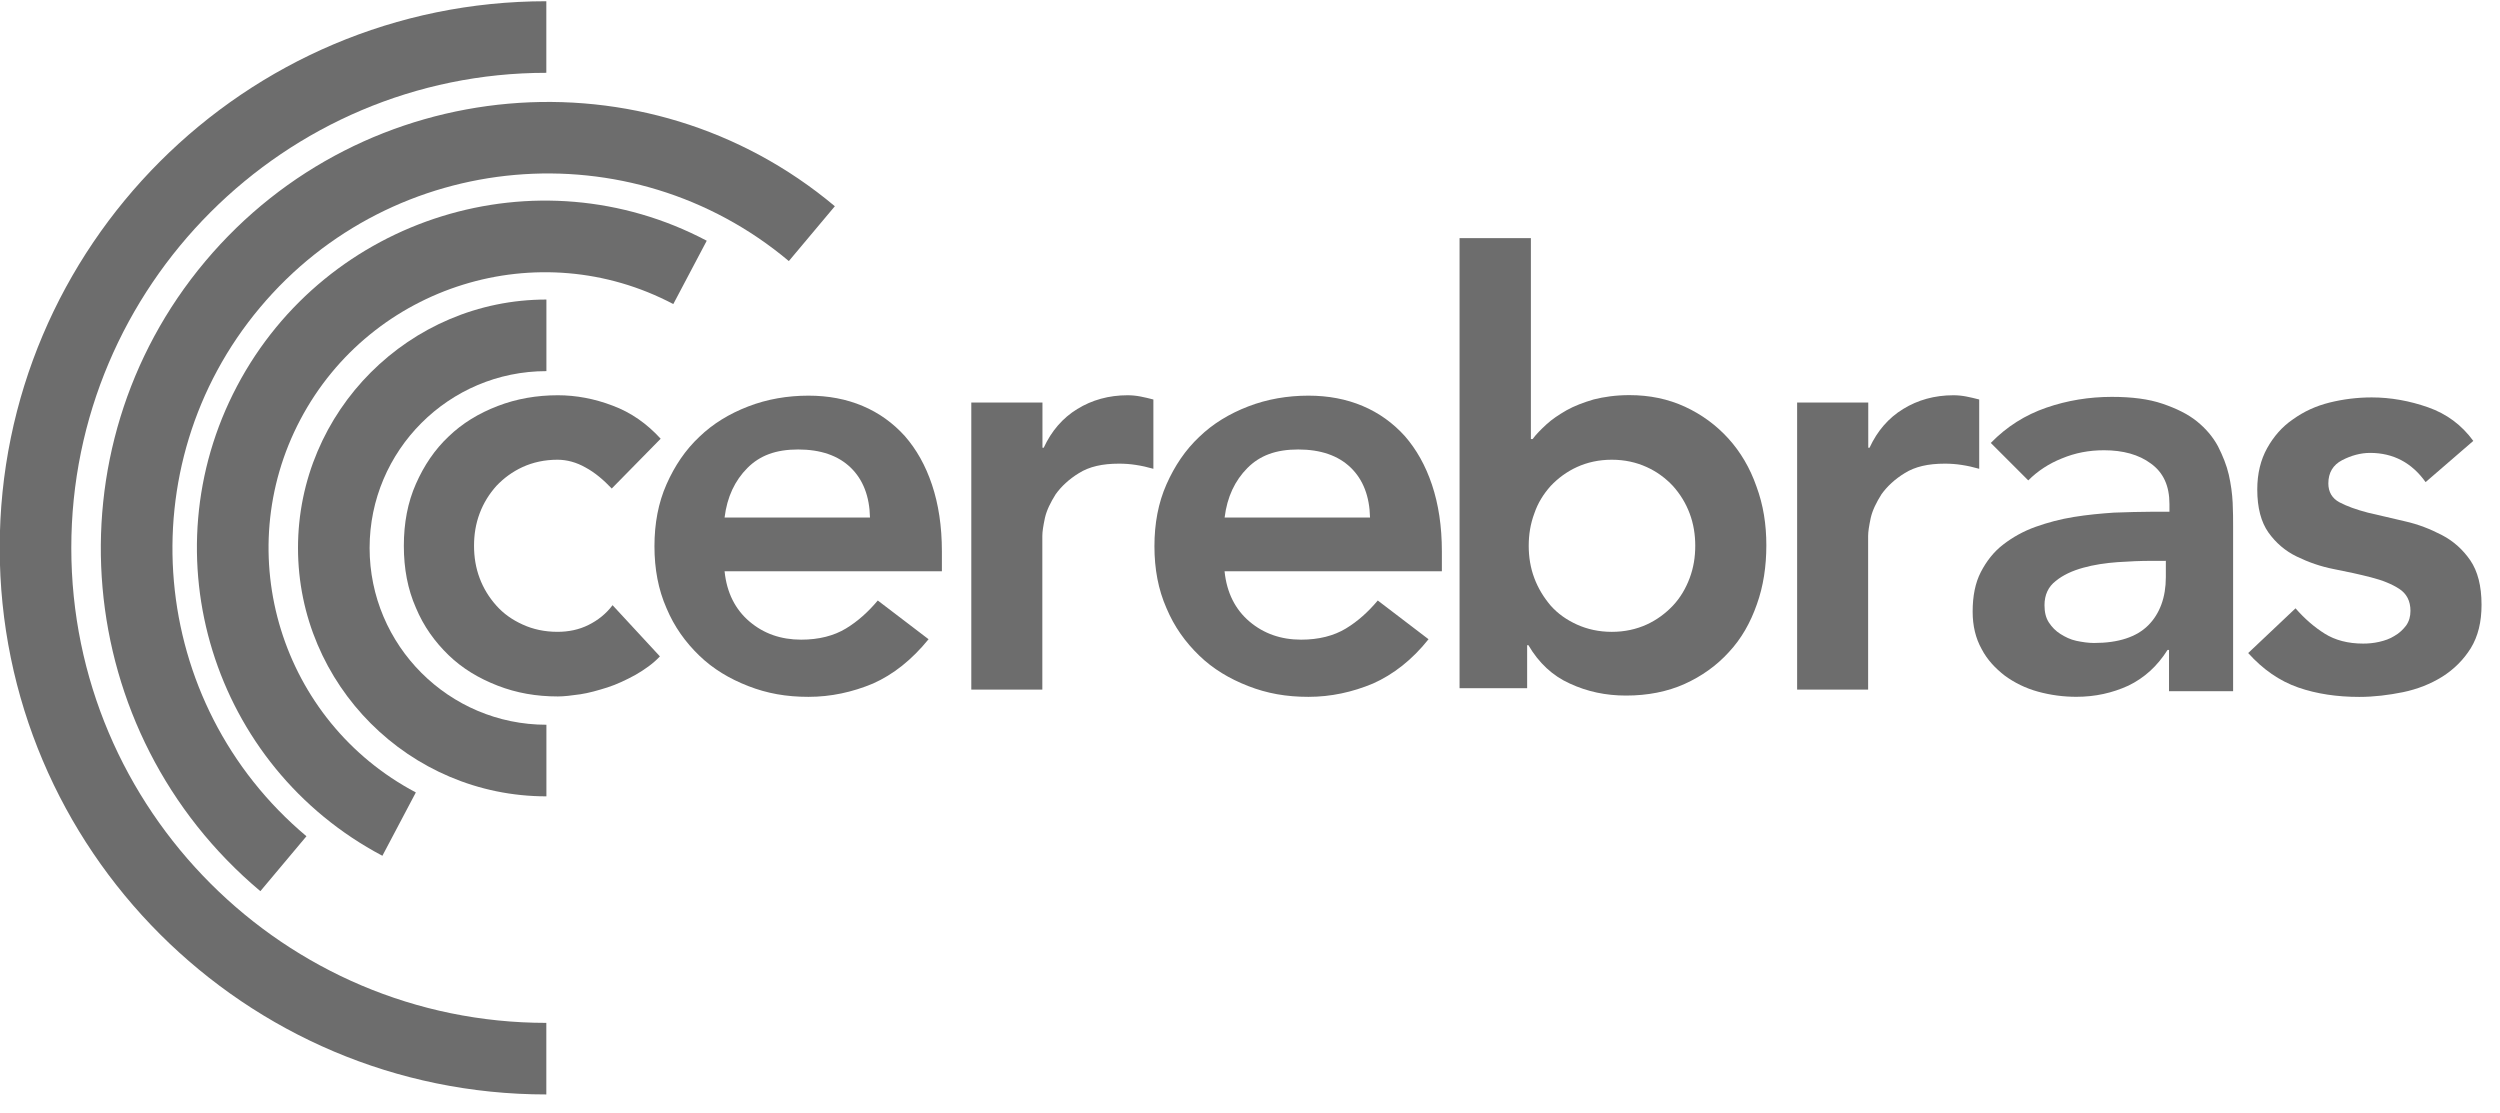
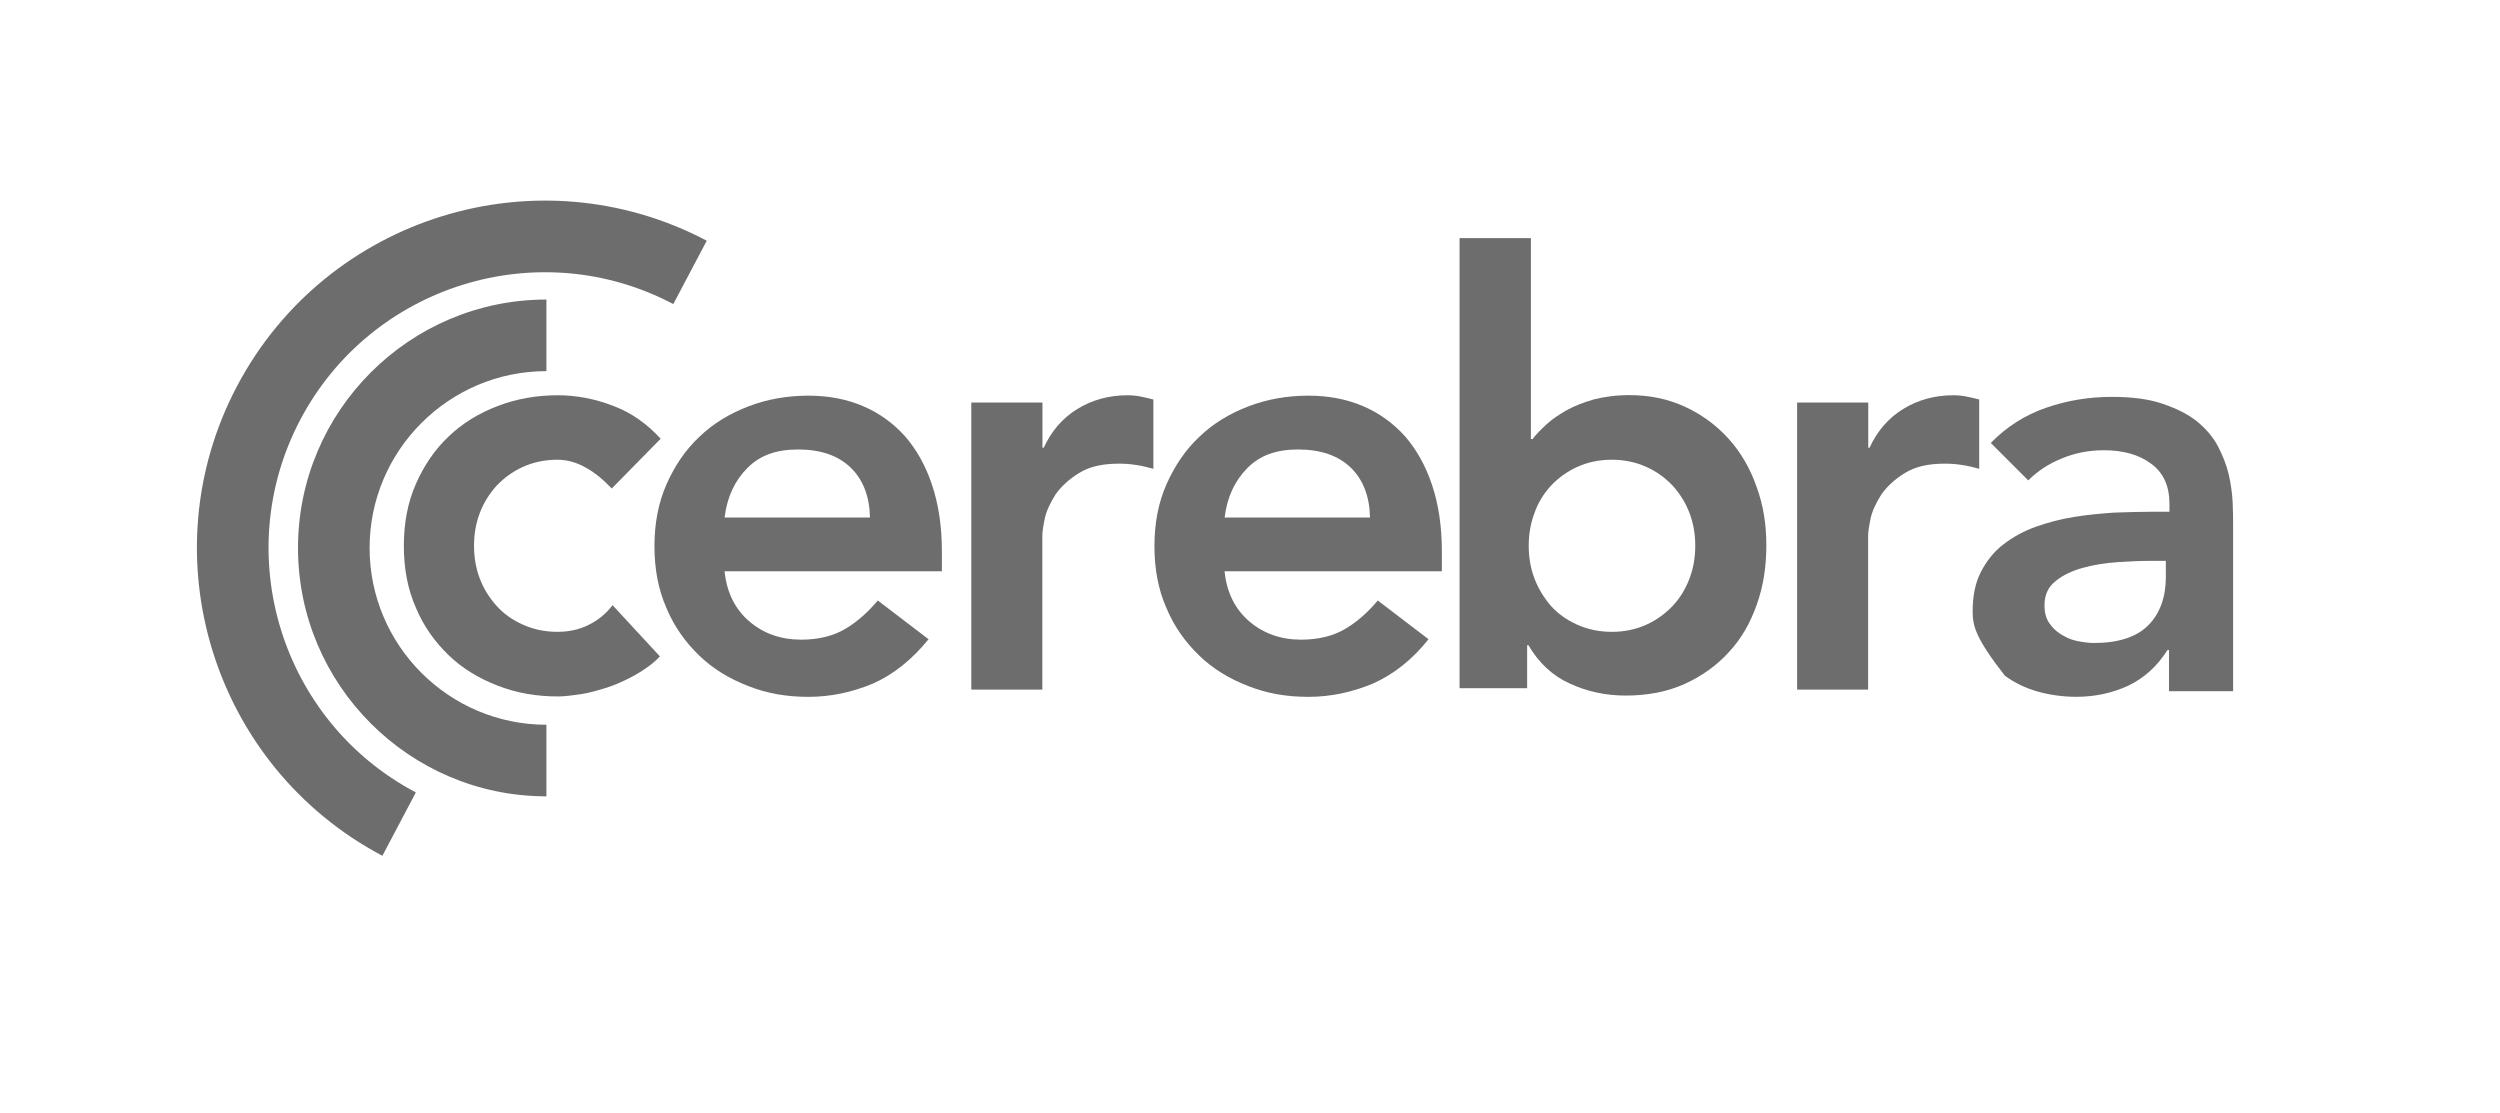
<svg xmlns="http://www.w3.org/2000/svg" width="119" height="53" viewBox="0 0 119 53" fill="none">
-   <path d="M26.005 52.096C11.659 52.096 -0.014 40.427 -0.014 26.078C-0.014 11.728 11.659 0.059 26.005 0.059V3.466C13.538 3.466 3.394 13.61 3.394 26.078C3.394 38.545 13.538 48.689 26.005 48.689V52.096Z" fill="#6D6D6D" />
-   <path d="M12.391 42.418C3.404 34.875 2.226 21.429 9.766 12.445C17.309 3.458 30.755 2.28 39.739 9.817L37.549 12.427C30.003 6.095 18.711 7.086 12.379 14.635C6.047 22.181 7.038 33.473 14.587 39.805L12.397 42.415L12.391 42.418Z" fill="#6D6D6D" />
  <path d="M18.202 40.735C10.127 36.469 7.024 26.44 11.284 18.377C15.549 10.302 25.579 7.2 33.641 11.459L32.049 14.474C25.648 11.094 17.685 13.559 14.299 19.969C10.918 26.37 13.383 34.334 19.794 37.72L18.202 40.735Z" fill="#6D6D6D" />
  <path d="M26.009 37.906C19.49 37.906 14.185 32.601 14.185 26.082C14.185 19.563 19.49 14.258 26.009 14.258V17.666C21.369 17.666 17.593 21.442 17.593 26.082C17.593 30.722 21.369 34.498 26.009 34.498V37.906Z" fill="#6D6D6D" />
  <path d="M29.119 23.254C28.729 22.843 28.322 22.496 27.869 22.251C27.439 22.007 26.986 21.883 26.536 21.883C25.923 21.883 25.367 22.007 24.878 22.23C24.385 22.457 23.977 22.762 23.627 23.13C23.28 23.52 23.014 23.949 22.83 24.441C22.645 24.934 22.564 25.444 22.564 25.979C22.564 26.514 22.645 27.024 22.83 27.517C23.014 28.009 23.28 28.438 23.627 28.828C23.974 29.217 24.385 29.504 24.878 29.728C25.37 29.954 25.923 30.075 26.536 30.075C27.068 30.075 27.56 29.973 28.01 29.749C28.46 29.526 28.85 29.217 29.158 28.807L31.412 31.244C31.086 31.592 30.675 31.879 30.243 32.127C29.793 32.371 29.361 32.577 28.911 32.722C28.46 32.864 28.029 32.987 27.621 33.048C27.21 33.108 26.841 33.151 26.554 33.151C25.53 33.151 24.588 32.987 23.688 32.637C22.787 32.287 22.008 31.818 21.352 31.184C20.697 30.55 20.165 29.812 19.797 28.93C19.407 28.048 19.223 27.067 19.223 25.982C19.223 24.898 19.407 23.913 19.797 23.034C20.186 22.152 20.697 21.396 21.352 20.78C22.008 20.146 22.787 19.674 23.688 19.327C24.588 18.98 25.551 18.814 26.554 18.814C27.415 18.814 28.294 18.977 29.155 19.306C30.037 19.632 30.793 20.167 31.448 20.883L29.113 23.26L29.119 23.254Z" fill="#6D6D6D" />
  <path d="M34.49 27.192C34.593 28.216 35.004 29.016 35.678 29.587C36.354 30.161 37.173 30.448 38.137 30.448C38.977 30.448 39.692 30.264 40.266 29.917C40.84 29.569 41.333 29.119 41.783 28.584L44.2 30.427C43.402 31.409 42.52 32.107 41.556 32.536C40.575 32.947 39.547 33.17 38.484 33.17C37.421 33.17 36.517 33.007 35.617 32.657C34.717 32.306 33.938 31.838 33.282 31.203C32.627 30.569 32.095 29.832 31.726 28.95C31.337 28.068 31.152 27.086 31.152 26.002C31.152 24.917 31.337 23.932 31.726 23.053C32.116 22.171 32.627 21.416 33.282 20.799C33.938 20.165 34.717 19.694 35.617 19.346C36.517 18.999 37.481 18.833 38.484 18.833C39.427 18.833 40.288 18.996 41.064 19.325C41.843 19.652 42.517 20.144 43.073 20.76C43.626 21.395 44.055 22.153 44.363 23.074C44.671 23.996 44.834 25.041 44.834 26.249V27.192H34.49ZM41.411 24.633C41.39 23.63 41.085 22.83 40.49 22.256C39.895 21.682 39.055 21.395 37.992 21.395C36.928 21.395 36.167 21.682 35.575 22.277C34.983 22.872 34.611 23.648 34.49 24.633H41.414H41.411Z" fill="#6D6D6D" />
  <path d="M46.24 19.161H49.621V21.312H49.681C50.05 20.514 50.581 19.898 51.279 19.469C51.977 19.04 52.775 18.814 53.675 18.814C53.88 18.814 54.086 18.835 54.288 18.874C54.493 18.916 54.678 18.956 54.901 19.016V22.315C54.614 22.233 54.349 22.173 54.062 22.13C53.796 22.088 53.53 22.07 53.264 22.07C52.467 22.07 51.85 22.212 51.358 22.52C50.887 22.807 50.518 23.154 50.252 23.523C50.008 23.913 49.823 24.281 49.739 24.65C49.657 25.04 49.615 25.305 49.615 25.511V32.824H46.234V19.161H46.24Z" fill="#6D6D6D" />
  <path d="M58.289 27.192C58.392 28.216 58.803 29.016 59.477 29.587C60.15 30.158 60.972 30.448 61.935 30.448C62.775 30.448 63.491 30.264 64.065 29.917C64.639 29.569 65.132 29.119 65.582 28.584L67.998 30.427C67.219 31.409 66.319 32.107 65.355 32.536C64.373 32.947 63.346 33.17 62.283 33.17C61.219 33.17 60.316 33.007 59.416 32.657C58.516 32.306 57.736 31.838 57.081 31.203C56.425 30.569 55.894 29.832 55.525 28.95C55.135 28.068 54.951 27.086 54.951 26.002C54.951 24.917 55.135 23.932 55.525 23.053C55.915 22.174 56.425 21.416 57.081 20.799C57.736 20.165 58.516 19.694 59.416 19.346C60.316 18.999 61.28 18.833 62.283 18.833C63.225 18.833 64.086 18.996 64.863 19.325C65.642 19.652 66.316 20.144 66.872 20.76C67.424 21.395 67.853 22.153 68.162 23.074C68.47 23.996 68.633 25.041 68.633 26.249V27.192H58.289ZM65.213 24.633C65.192 23.63 64.887 22.83 64.292 22.256C63.697 21.682 62.857 21.395 61.794 21.395C60.73 21.395 59.969 21.682 59.377 22.277C58.785 22.872 58.413 23.648 58.292 24.633H65.216H65.213Z" fill="#6D6D6D" />
  <path d="M69.49 11.334H72.87V20.901H72.952C73.115 20.675 73.341 20.451 73.607 20.204C73.873 19.959 74.181 19.753 74.571 19.527C74.939 19.322 75.368 19.158 75.861 19.013C76.353 18.89 76.906 18.808 77.561 18.808C78.525 18.808 79.404 18.992 80.205 19.361C81.002 19.729 81.7 20.243 82.274 20.877C82.848 21.512 83.298 22.27 83.606 23.152C83.933 24.034 84.078 24.956 84.078 25.958C84.078 26.961 83.936 27.904 83.627 28.765C83.319 29.647 82.89 30.402 82.295 31.04C81.721 31.674 81.005 32.188 80.187 32.556C79.368 32.925 78.425 33.109 77.401 33.109C76.438 33.109 75.559 32.925 74.719 32.535C73.9 32.166 73.245 31.553 72.752 30.71H72.692V32.758H69.475V11.334H69.496H69.49ZM80.694 25.98C80.694 25.448 80.613 24.934 80.428 24.442C80.244 23.95 79.978 23.52 79.631 23.131C79.283 22.762 78.873 22.454 78.38 22.231C77.888 22.007 77.335 21.883 76.722 21.883C76.109 21.883 75.553 22.007 75.063 22.231C74.574 22.454 74.163 22.762 73.813 23.131C73.465 23.52 73.199 23.95 73.033 24.442C72.849 24.934 72.767 25.445 72.767 25.98C72.767 26.514 72.849 27.025 73.033 27.517C73.218 28.01 73.483 28.439 73.813 28.828C74.16 29.218 74.571 29.505 75.063 29.729C75.556 29.952 76.109 30.076 76.722 30.076C77.335 30.076 77.891 29.952 78.38 29.729C78.87 29.505 79.28 29.197 79.631 28.828C79.978 28.46 80.244 28.01 80.428 27.517C80.613 27.025 80.694 26.514 80.694 25.98Z" fill="#6D6D6D" />
  <path d="M85.549 19.161H88.929V21.312H88.99C89.358 20.514 89.89 19.898 90.588 19.469C91.286 19.04 92.083 18.814 92.983 18.814C93.189 18.814 93.394 18.835 93.597 18.874C93.802 18.916 93.986 18.956 94.21 19.016V22.315C93.923 22.233 93.657 22.173 93.37 22.13C93.104 22.088 92.838 22.07 92.573 22.07C91.775 22.07 91.159 22.212 90.666 22.52C90.195 22.807 89.827 23.154 89.561 23.523C89.316 23.913 89.132 24.281 89.047 24.65C88.966 25.04 88.923 25.305 88.923 25.511V32.824H85.543V19.161H85.549Z" fill="#6D6D6D" />
-   <path d="M103.257 30.936H103.176C102.683 31.715 102.07 32.268 101.312 32.636C100.553 32.984 99.735 33.168 98.835 33.168C98.221 33.168 97.605 33.087 97.01 32.923C96.415 32.76 95.883 32.494 95.433 32.165C94.983 31.818 94.593 31.407 94.327 30.896C94.04 30.383 93.898 29.791 93.898 29.114C93.898 28.377 94.022 27.742 94.288 27.229C94.554 26.715 94.901 26.265 95.355 25.918C95.805 25.57 96.318 25.284 96.892 25.078C97.466 24.873 98.079 24.709 98.717 24.607C99.351 24.504 99.986 24.444 100.623 24.401C101.257 24.38 101.874 24.359 102.426 24.359H103.266V23.991C103.266 23.13 102.979 22.495 102.384 22.066C101.81 21.637 101.052 21.432 100.152 21.432C99.436 21.432 98.78 21.556 98.143 21.822C97.53 22.066 96.995 22.417 96.545 22.867L94.762 21.084C95.521 20.305 96.4 19.752 97.406 19.405C98.409 19.058 99.454 18.891 100.52 18.891C101.484 18.891 102.281 18.994 102.937 19.218C103.592 19.441 104.145 19.71 104.574 20.057C105.003 20.405 105.333 20.794 105.577 21.245C105.804 21.695 105.988 22.145 106.091 22.598C106.193 23.051 106.254 23.498 106.275 23.93C106.296 24.359 106.296 24.728 106.296 25.057V32.902H103.245V30.936H103.266H103.257ZM103.073 26.697H102.375C101.904 26.697 101.372 26.718 100.798 26.758C100.224 26.8 99.671 26.882 99.161 27.024C98.647 27.166 98.197 27.371 97.85 27.658C97.502 27.924 97.318 28.314 97.318 28.806C97.318 29.132 97.379 29.401 97.523 29.625C97.668 29.848 97.85 30.035 98.076 30.177C98.303 30.319 98.548 30.443 98.835 30.504C99.122 30.564 99.409 30.606 99.674 30.606C100.843 30.606 101.701 30.319 102.254 29.767C102.807 29.214 103.094 28.434 103.094 27.474V26.694H103.073V26.697Z" fill="#6D6D6D" />
-   <path d="M115.46 22.95C114.805 22.029 113.922 21.558 112.817 21.558C112.367 21.558 111.917 21.681 111.485 21.905C111.053 22.128 110.829 22.5 110.829 23.011C110.829 23.421 111.013 23.727 111.361 23.911C111.708 24.095 112.158 24.258 112.714 24.403C113.267 24.527 113.841 24.669 114.475 24.814C115.11 24.956 115.684 25.183 116.236 25.47C116.789 25.757 117.239 26.167 117.59 26.678C117.937 27.192 118.121 27.886 118.121 28.787C118.121 29.605 117.958 30.282 117.608 30.856C117.261 31.409 116.81 31.859 116.255 32.209C115.702 32.557 115.067 32.804 114.391 32.946C113.693 33.088 112.998 33.173 112.3 33.173C111.255 33.173 110.273 33.031 109.391 32.723C108.509 32.415 107.711 31.862 107.014 31.085L109.267 28.956C109.696 29.448 110.167 29.856 110.66 30.164C111.152 30.472 111.766 30.635 112.485 30.635C112.729 30.635 112.977 30.614 113.243 30.554C113.509 30.493 113.756 30.412 113.98 30.267C114.206 30.143 114.391 29.959 114.533 29.774C114.675 29.569 114.738 29.345 114.738 29.076C114.738 28.605 114.554 28.258 114.206 28.031C113.859 27.805 113.409 27.62 112.853 27.479C112.3 27.337 111.726 27.213 111.092 27.089C110.457 26.965 109.884 26.762 109.331 26.494C108.778 26.228 108.328 25.838 107.977 25.346C107.63 24.853 107.446 24.177 107.446 23.298C107.446 22.539 107.609 21.884 107.917 21.331C108.225 20.778 108.633 20.307 109.146 19.959C109.66 19.591 110.231 19.325 110.886 19.162C111.542 18.999 112.219 18.917 112.895 18.917C113.796 18.917 114.699 19.08 115.578 19.389C116.457 19.697 117.176 20.228 117.729 20.987L115.454 22.953L115.46 22.95Z" fill="#6D6D6D" />
+   <path d="M103.257 30.936H103.176C102.683 31.715 102.07 32.268 101.312 32.636C100.553 32.984 99.735 33.168 98.835 33.168C98.221 33.168 97.605 33.087 97.01 32.923C96.415 32.76 95.883 32.494 95.433 32.165C94.04 30.383 93.898 29.791 93.898 29.114C93.898 28.377 94.022 27.742 94.288 27.229C94.554 26.715 94.901 26.265 95.355 25.918C95.805 25.57 96.318 25.284 96.892 25.078C97.466 24.873 98.079 24.709 98.717 24.607C99.351 24.504 99.986 24.444 100.623 24.401C101.257 24.38 101.874 24.359 102.426 24.359H103.266V23.991C103.266 23.13 102.979 22.495 102.384 22.066C101.81 21.637 101.052 21.432 100.152 21.432C99.436 21.432 98.78 21.556 98.143 21.822C97.53 22.066 96.995 22.417 96.545 22.867L94.762 21.084C95.521 20.305 96.4 19.752 97.406 19.405C98.409 19.058 99.454 18.891 100.52 18.891C101.484 18.891 102.281 18.994 102.937 19.218C103.592 19.441 104.145 19.71 104.574 20.057C105.003 20.405 105.333 20.794 105.577 21.245C105.804 21.695 105.988 22.145 106.091 22.598C106.193 23.051 106.254 23.498 106.275 23.93C106.296 24.359 106.296 24.728 106.296 25.057V32.902H103.245V30.936H103.266H103.257ZM103.073 26.697H102.375C101.904 26.697 101.372 26.718 100.798 26.758C100.224 26.8 99.671 26.882 99.161 27.024C98.647 27.166 98.197 27.371 97.85 27.658C97.502 27.924 97.318 28.314 97.318 28.806C97.318 29.132 97.379 29.401 97.523 29.625C97.668 29.848 97.85 30.035 98.076 30.177C98.303 30.319 98.548 30.443 98.835 30.504C99.122 30.564 99.409 30.606 99.674 30.606C100.843 30.606 101.701 30.319 102.254 29.767C102.807 29.214 103.094 28.434 103.094 27.474V26.694H103.073V26.697Z" fill="#6D6D6D" />
</svg>